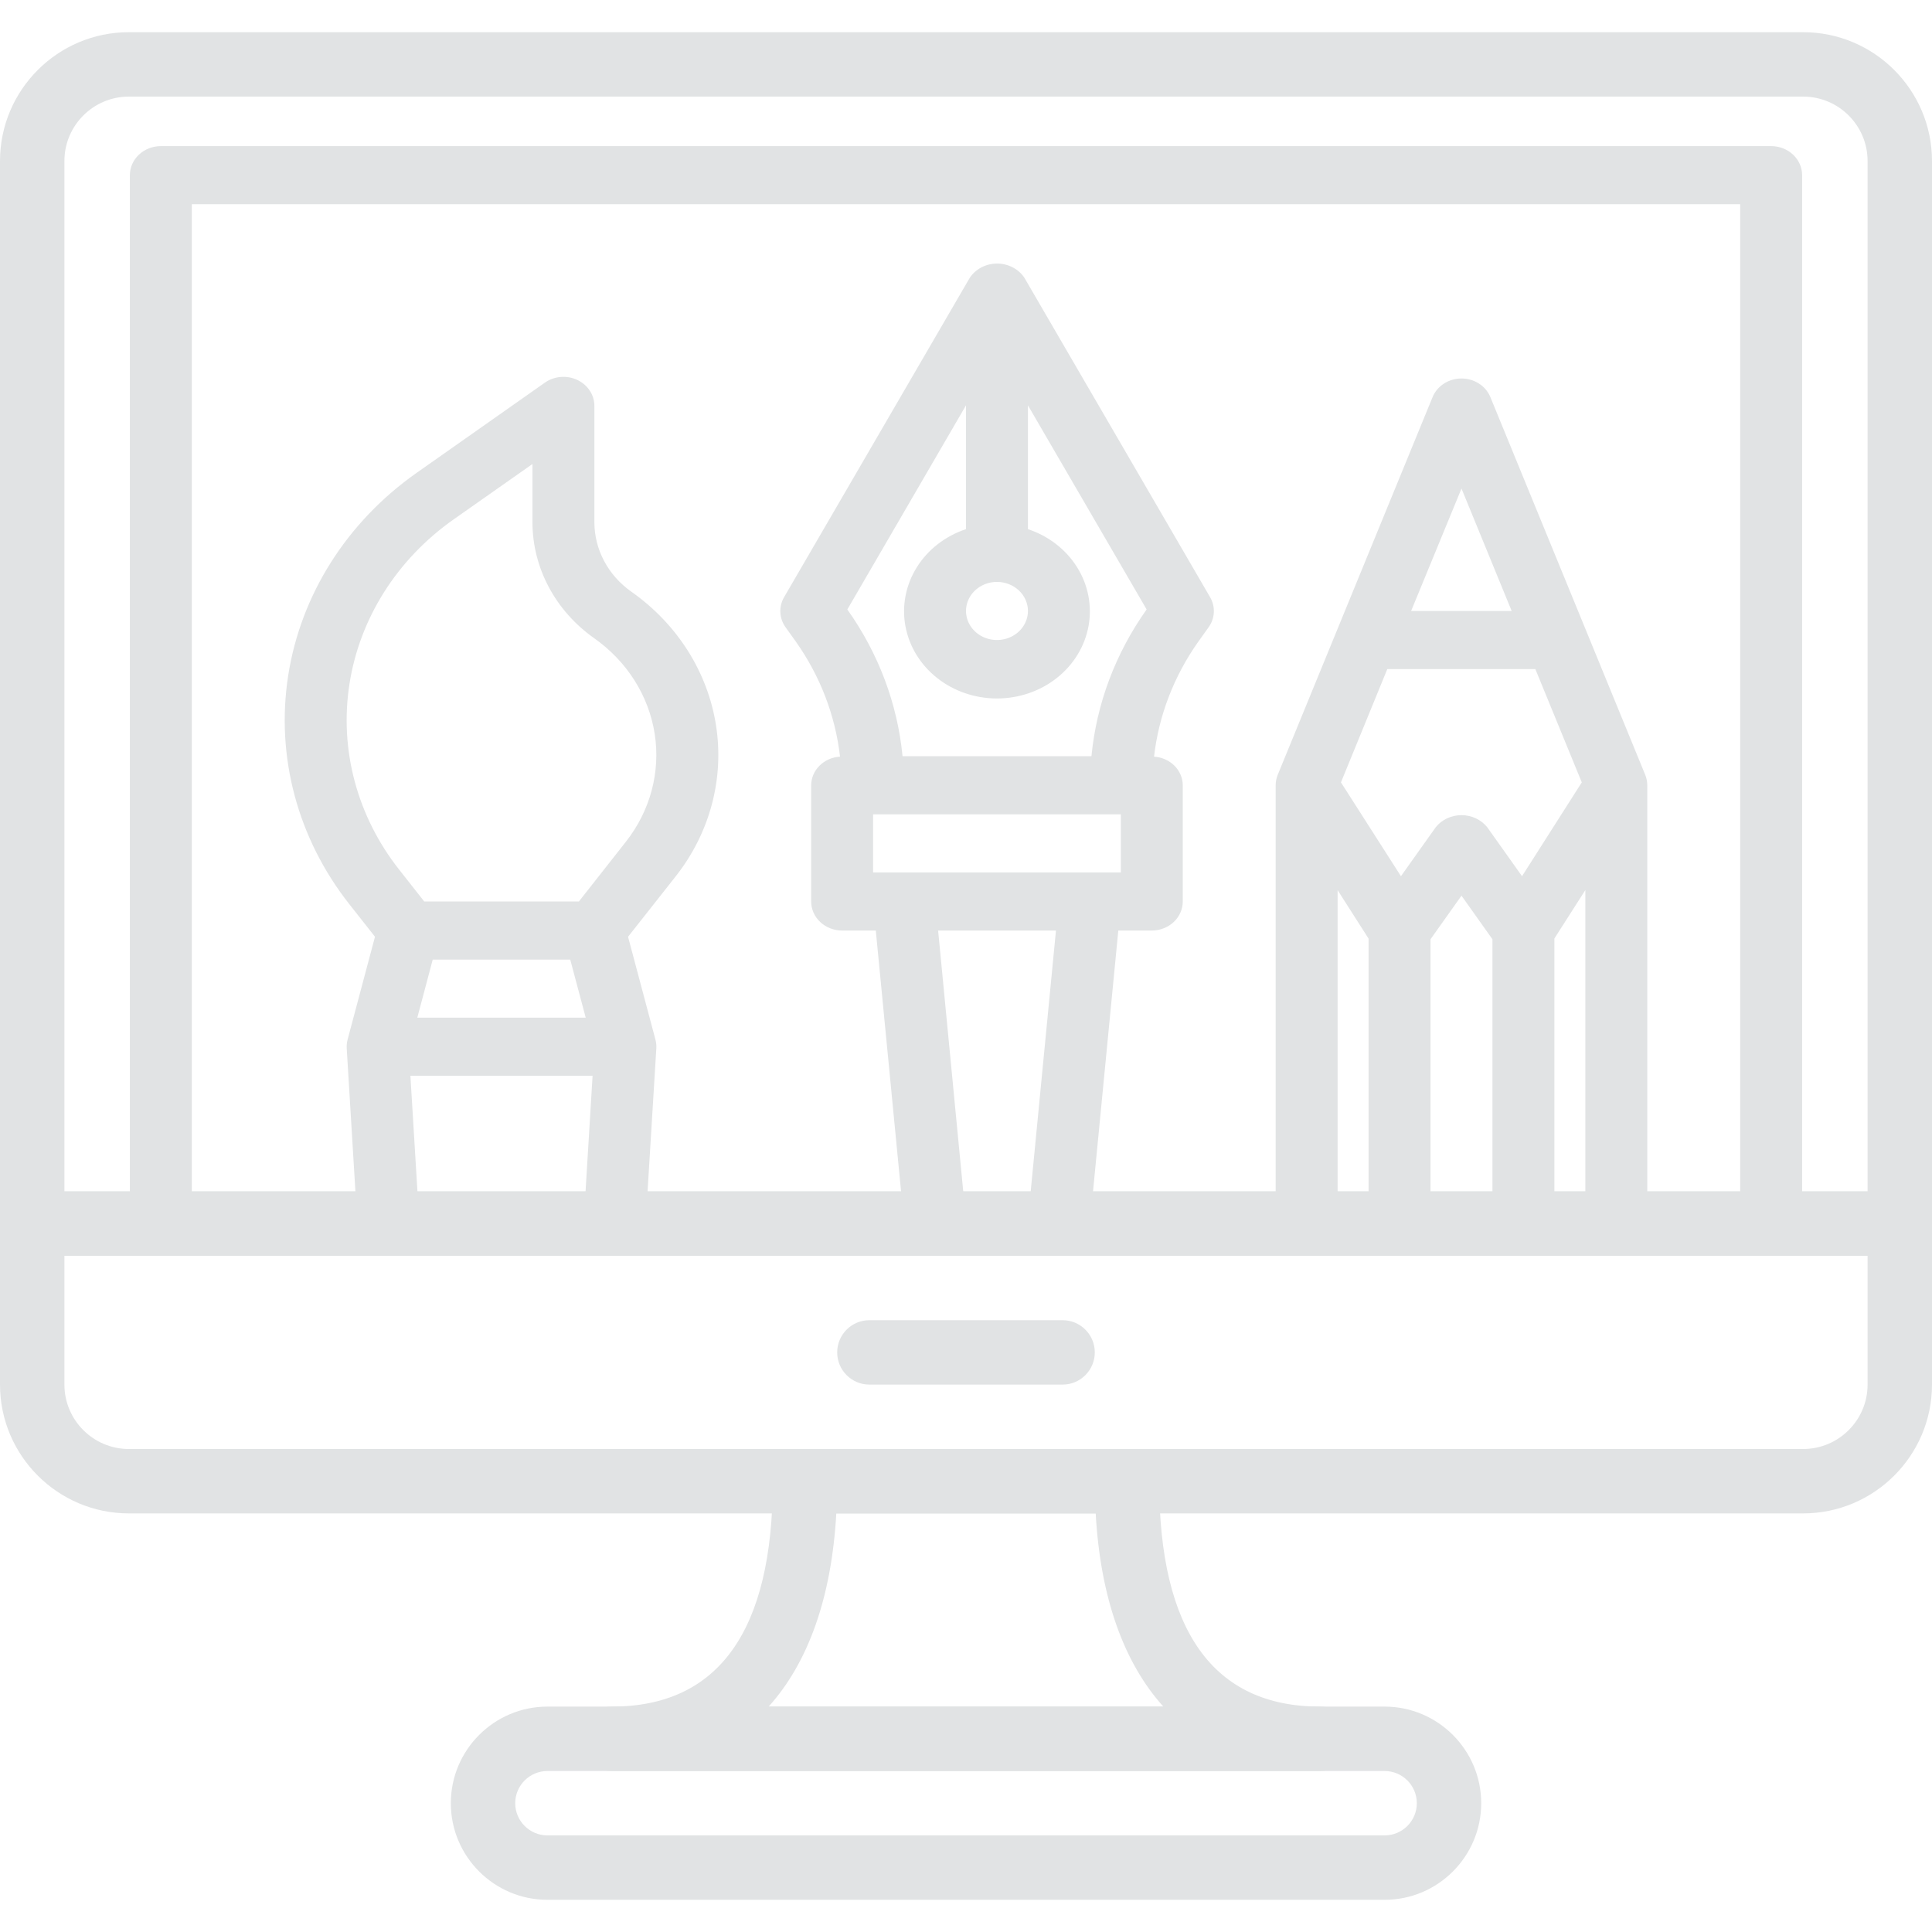
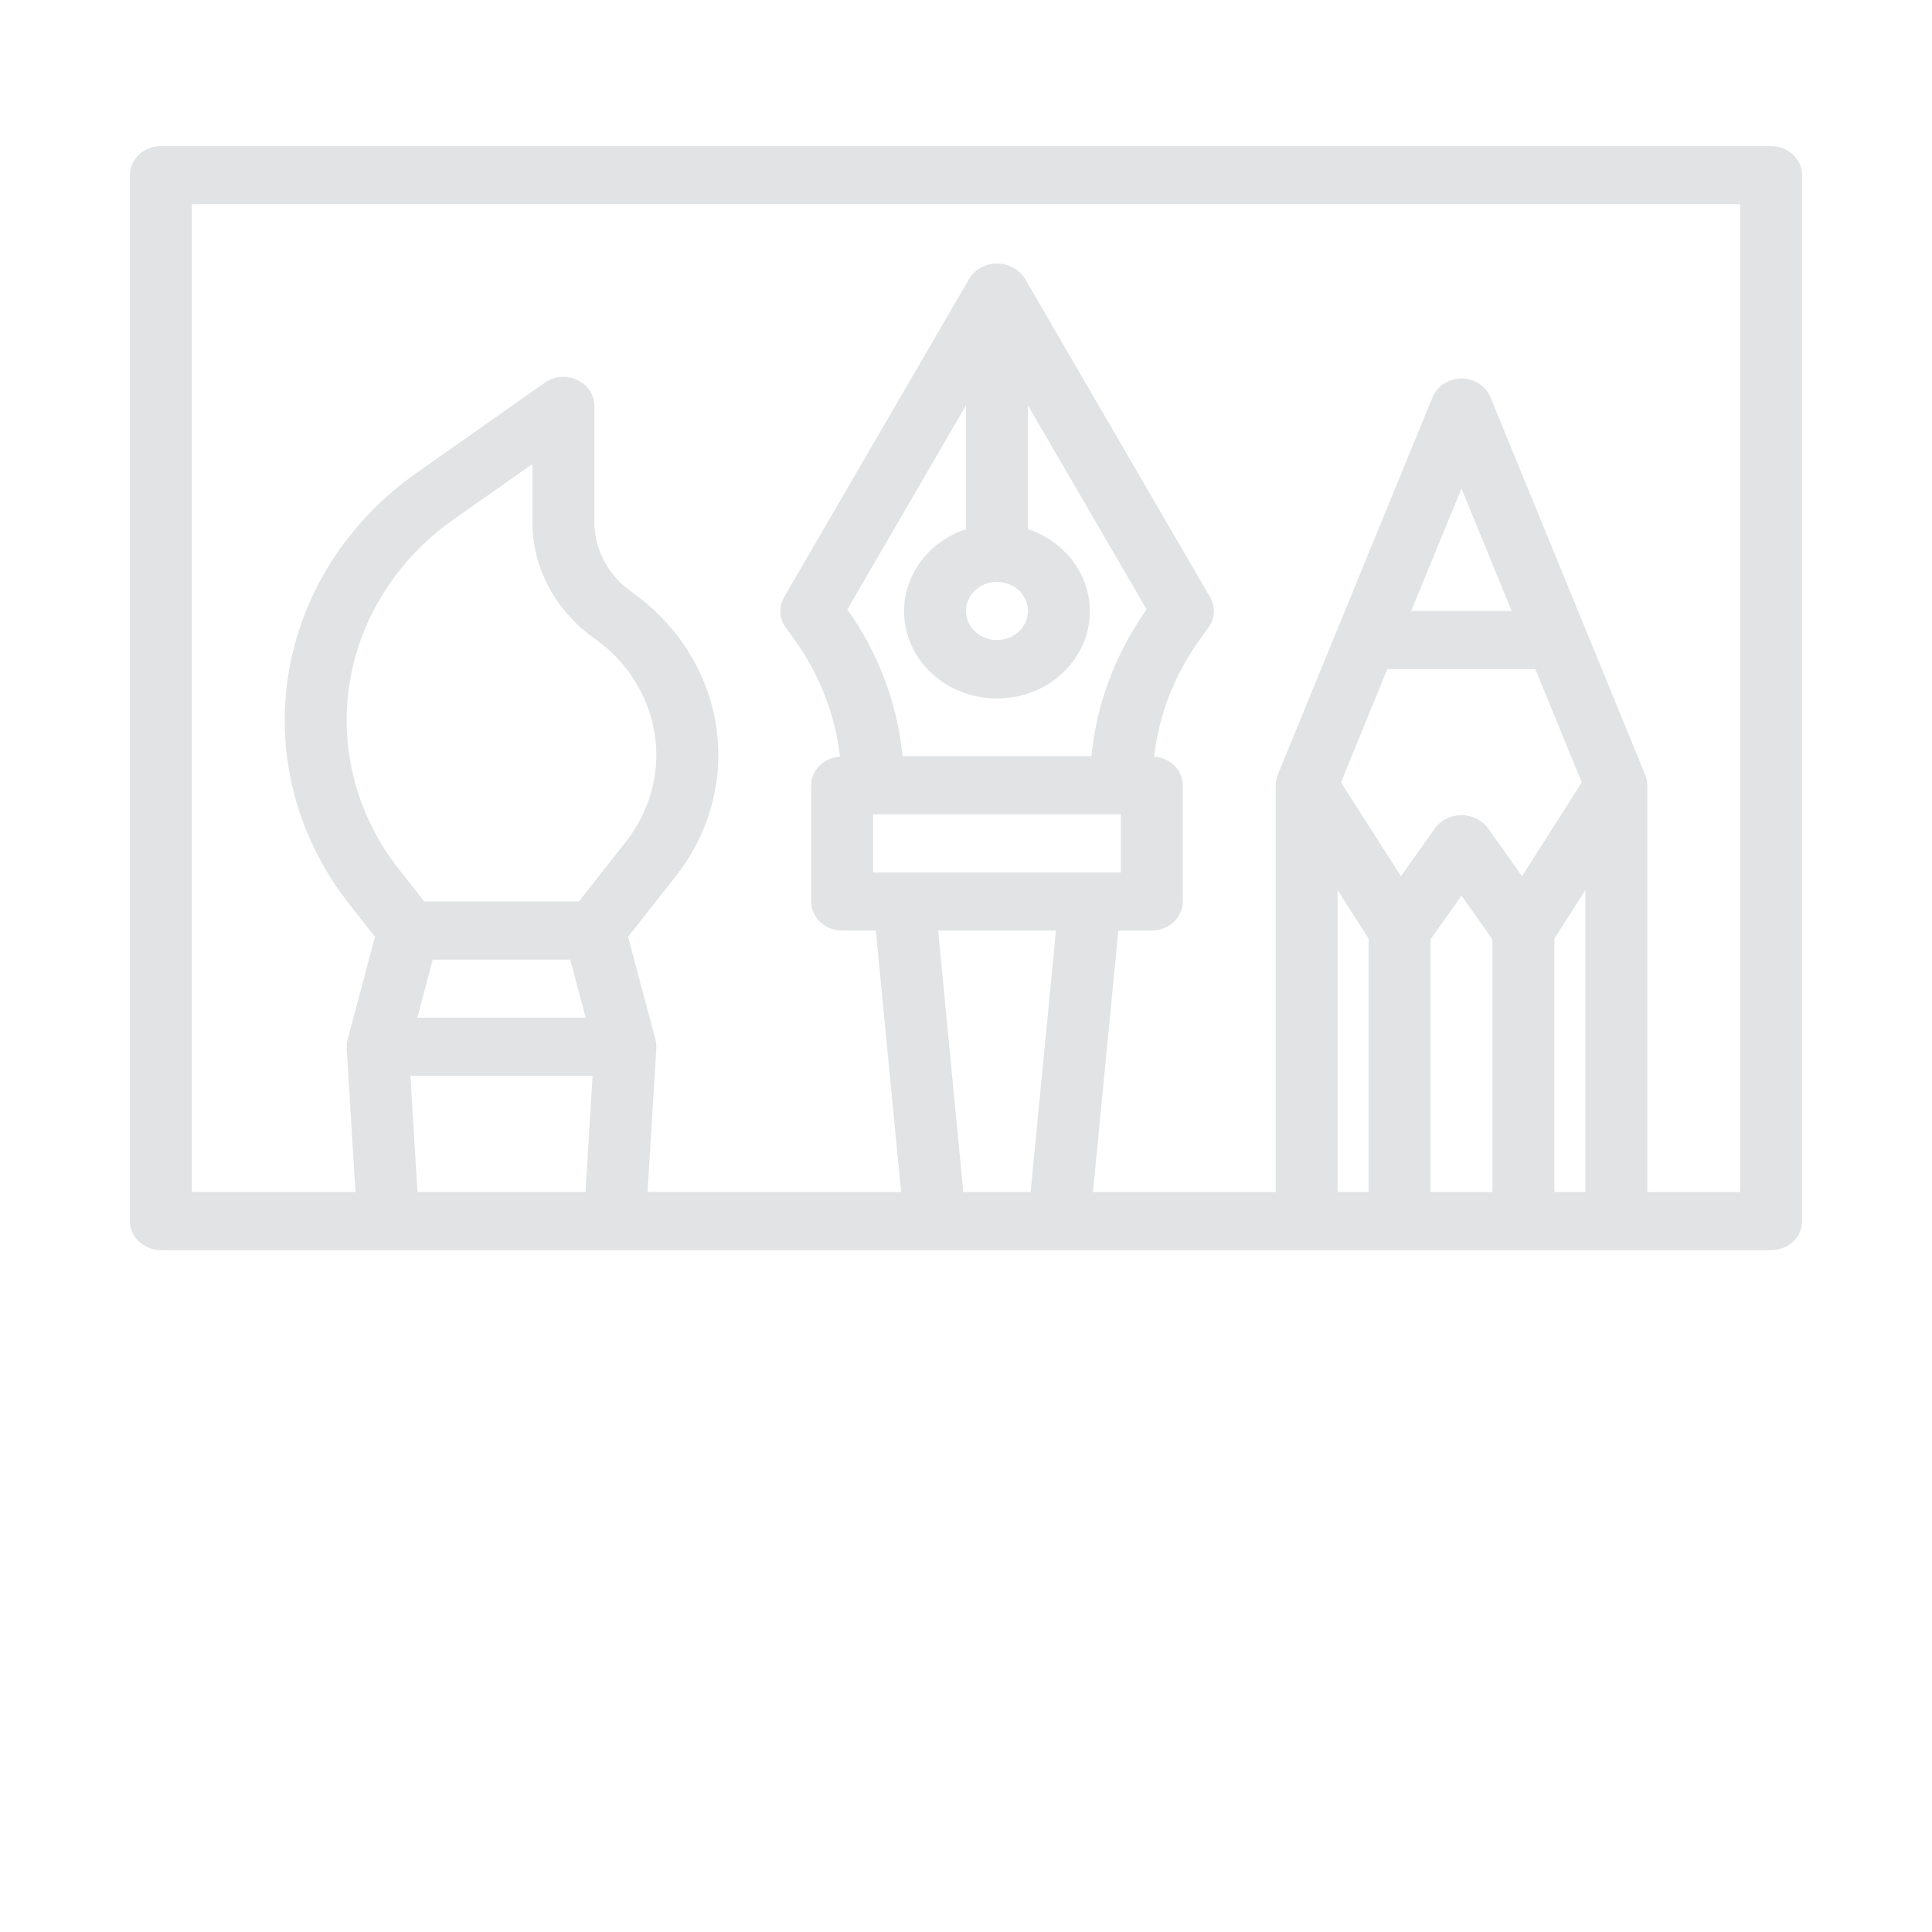
<svg xmlns="http://www.w3.org/2000/svg" width="119" height="119" viewBox="0 0 119 119" fill="none">
-   <path d="M111.065 1.983H7.935C3.56 1.983 0 5.544 0 9.919V75.367C0 76.461 0.889 77.35 1.983 77.35H117.017C118.111 77.35 119 76.461 119 75.367V9.919C119 5.544 115.44 1.983 111.065 1.983ZM115.033 73.383H3.967V9.919C3.967 7.729 5.748 5.95 7.935 5.95H111.065C113.252 5.95 115.033 7.729 115.033 9.919V73.383Z" fill="#E1E3E4" />
-   <path d="M117.017 73.383H1.983C0.889 73.383 0 74.271 0 75.366V85.281C0 89.656 3.56 93.216 7.935 93.216H111.065C115.44 93.216 119 89.656 119 85.281V75.366C119 74.271 118.111 73.383 117.017 73.383ZM115.033 85.281C115.033 87.471 113.252 89.25 111.065 89.25H7.935C5.748 89.25 3.967 87.471 3.967 85.281V77.35H115.033V85.281H115.033Z" fill="#E1E3E4" />
-   <path d="M65.45 81.316H53.55C52.455 81.316 51.566 82.205 51.566 83.3C51.566 84.394 52.455 85.283 53.55 85.283H65.45C66.544 85.283 67.433 84.394 67.433 83.3C67.433 82.205 66.544 81.316 65.45 81.316Z" fill="#E1E3E4" />
-   <path d="M85.284 105.117H33.718C30.437 105.117 27.768 107.787 27.768 111.067C27.768 114.348 30.437 117.017 33.718 117.017H85.284C88.565 117.017 91.234 114.348 91.234 111.067C91.234 107.787 88.564 105.117 85.284 105.117ZM85.284 113.05H33.718C32.623 113.05 31.734 112.16 31.734 111.067C31.734 109.974 32.623 109.084 33.718 109.084H85.284C86.379 109.084 87.268 109.974 87.268 111.067C87.268 112.16 86.379 113.05 85.284 113.05Z" fill="#E1E3E4" />
-   <path d="M81.316 105.117C74.735 105.117 71.399 100.446 71.399 91.233C71.399 90.138 70.51 89.25 69.416 89.25H49.583C48.488 89.25 47.599 90.138 47.599 91.233C47.599 100.446 44.263 105.117 37.682 105.117C36.588 105.117 35.699 106.005 35.699 107.1C35.699 108.194 36.588 109.083 37.682 109.083H81.316C82.41 109.083 83.299 108.194 83.299 107.1C83.299 106.005 82.41 105.117 81.316 105.117ZM47.343 105.117C49.785 102.411 51.222 98.383 51.512 93.216H67.488C67.775 98.383 69.213 102.411 71.657 105.117H47.343Z" fill="#E1E3E4" />
  <path d="M109.093 9H9.907C9.402 9 8.916 9.189 8.559 9.524C8.201 9.86 8 10.315 8 10.79V75.21C8 75.685 8.201 76.14 8.559 76.476C8.916 76.811 9.402 77 9.907 77H109.093C109.598 77 110.084 76.811 110.441 76.476C110.799 76.14 111 75.685 111 75.21V10.79C111 10.315 110.799 9.86 110.441 9.524C110.084 9.189 109.598 9 109.093 9ZM36.588 39.303C38.614 40.728 39.957 42.846 40.325 45.197C40.692 47.547 40.054 49.938 38.549 51.849L35.657 55.526H26.13L24.581 53.558C21.994 50.274 20.895 46.163 21.526 42.122C22.156 38.081 24.464 34.438 27.946 31.988L32.796 28.58V32.184C32.8 33.565 33.144 34.926 33.802 36.161C34.46 37.396 35.414 38.471 36.588 39.303ZM26.654 59.105H35.123L36.077 62.684H25.703L26.654 59.105ZM25.279 66.263H36.499L36.064 73.421H25.714L25.279 66.263ZM52.191 37.54L59.5 24.966V32.592C58.227 33.015 57.155 33.845 56.472 34.938C55.789 36.03 55.539 37.313 55.768 38.562C55.996 39.81 56.687 40.942 57.719 41.758C58.751 42.575 60.058 43.022 61.407 43.022C62.757 43.022 64.064 42.575 65.096 41.758C66.128 40.942 66.819 39.81 67.047 38.562C67.275 37.313 67.026 36.03 66.343 34.938C65.66 33.845 64.588 33.015 63.315 32.592V24.966L70.626 37.538C68.707 40.239 67.538 43.347 67.227 46.579H55.592C55.279 43.347 54.11 40.24 52.191 37.54ZM63.315 37.632C63.315 37.986 63.203 38.331 62.993 38.626C62.784 38.92 62.486 39.149 62.137 39.285C61.789 39.42 61.405 39.456 61.035 39.387C60.665 39.318 60.325 39.147 60.059 38.897C59.792 38.647 59.61 38.328 59.537 37.981C59.463 37.634 59.501 37.274 59.645 36.947C59.79 36.62 60.034 36.34 60.348 36.144C60.661 35.947 61.03 35.842 61.407 35.842C61.913 35.842 62.398 36.031 62.756 36.366C63.114 36.702 63.315 37.157 63.315 37.632ZM53.778 50.158H69.037V53.737H53.778V50.158ZM65.041 57.316L63.481 73.421H59.334L57.783 57.316H65.041ZM85.45 41.211H94.568L97.429 48.19L93.748 53.969L91.606 50.954C91.421 50.723 91.181 50.535 90.906 50.405C90.63 50.276 90.327 50.209 90.019 50.209C89.71 50.209 89.407 50.276 89.131 50.405C88.856 50.535 88.616 50.723 88.432 50.954L86.29 53.969L82.595 48.19L85.45 41.211ZM86.917 37.632L90.019 30.091L93.11 37.632H86.917ZM88.111 57.853L90.019 55.168L91.926 57.853V73.421H88.111V57.853ZM95.741 57.806L97.648 54.823V73.421H95.741V57.806ZM82.389 54.828L84.296 57.812V73.421H82.389V54.828ZM107.185 73.421H101.463V48.368C101.463 48.149 101.421 47.931 101.337 47.726L91.8 24.463C91.662 24.125 91.418 23.833 91.1 23.628C90.782 23.423 90.405 23.313 90.019 23.313C89.632 23.313 89.255 23.423 88.937 23.628C88.619 23.833 88.375 24.125 88.237 24.463L78.7 47.726C78.616 47.931 78.574 48.149 78.574 48.368V73.421H67.32L68.881 57.316H70.944C71.45 57.316 71.936 57.127 72.293 56.792C72.651 56.456 72.852 56.001 72.852 55.526V48.368C72.85 47.919 72.665 47.487 72.337 47.16C72.008 46.833 71.56 46.635 71.082 46.606C71.372 44.075 72.306 41.648 73.806 39.527L74.446 38.632C74.64 38.36 74.75 38.044 74.765 37.718C74.781 37.392 74.701 37.068 74.534 36.782L63.09 17.097C62.911 16.833 62.663 16.615 62.37 16.464C62.078 16.313 61.749 16.234 61.415 16.234C61.081 16.234 60.752 16.313 60.459 16.464C60.167 16.615 59.919 16.833 59.74 17.097L48.296 36.782C48.129 37.068 48.049 37.392 48.065 37.718C48.08 38.044 48.191 38.36 48.384 38.632L49.025 39.527C50.521 41.648 51.453 44.076 51.741 46.606C51.261 46.633 50.811 46.83 50.481 47.158C50.151 47.485 49.965 47.918 49.963 48.368V55.526C49.963 56.001 50.164 56.456 50.522 56.792C50.879 57.127 51.364 57.316 51.87 57.316H53.944L55.504 73.421H39.884L40.426 64.576C40.437 64.395 40.419 64.214 40.373 64.039L38.684 57.7L41.62 53.977C43.724 51.306 44.616 47.964 44.103 44.679C43.59 41.393 41.713 38.432 38.881 36.44C38.178 35.943 37.607 35.3 37.214 34.562C36.82 33.824 36.614 33.01 36.611 32.184V25.002C36.611 24.669 36.513 24.343 36.326 24.061C36.14 23.778 35.874 23.549 35.557 23.401C35.24 23.252 34.885 23.189 34.532 23.219C34.18 23.249 33.843 23.37 33.559 23.57L25.657 29.128C21.369 32.146 18.527 36.632 17.751 41.608C16.975 46.583 18.328 51.645 21.514 55.689L23.097 57.699L21.409 64.037C21.363 64.213 21.345 64.393 21.356 64.574L21.894 73.421H11.815V12.579H107.185V73.421Z" fill="#E1E3E4" />
</svg>